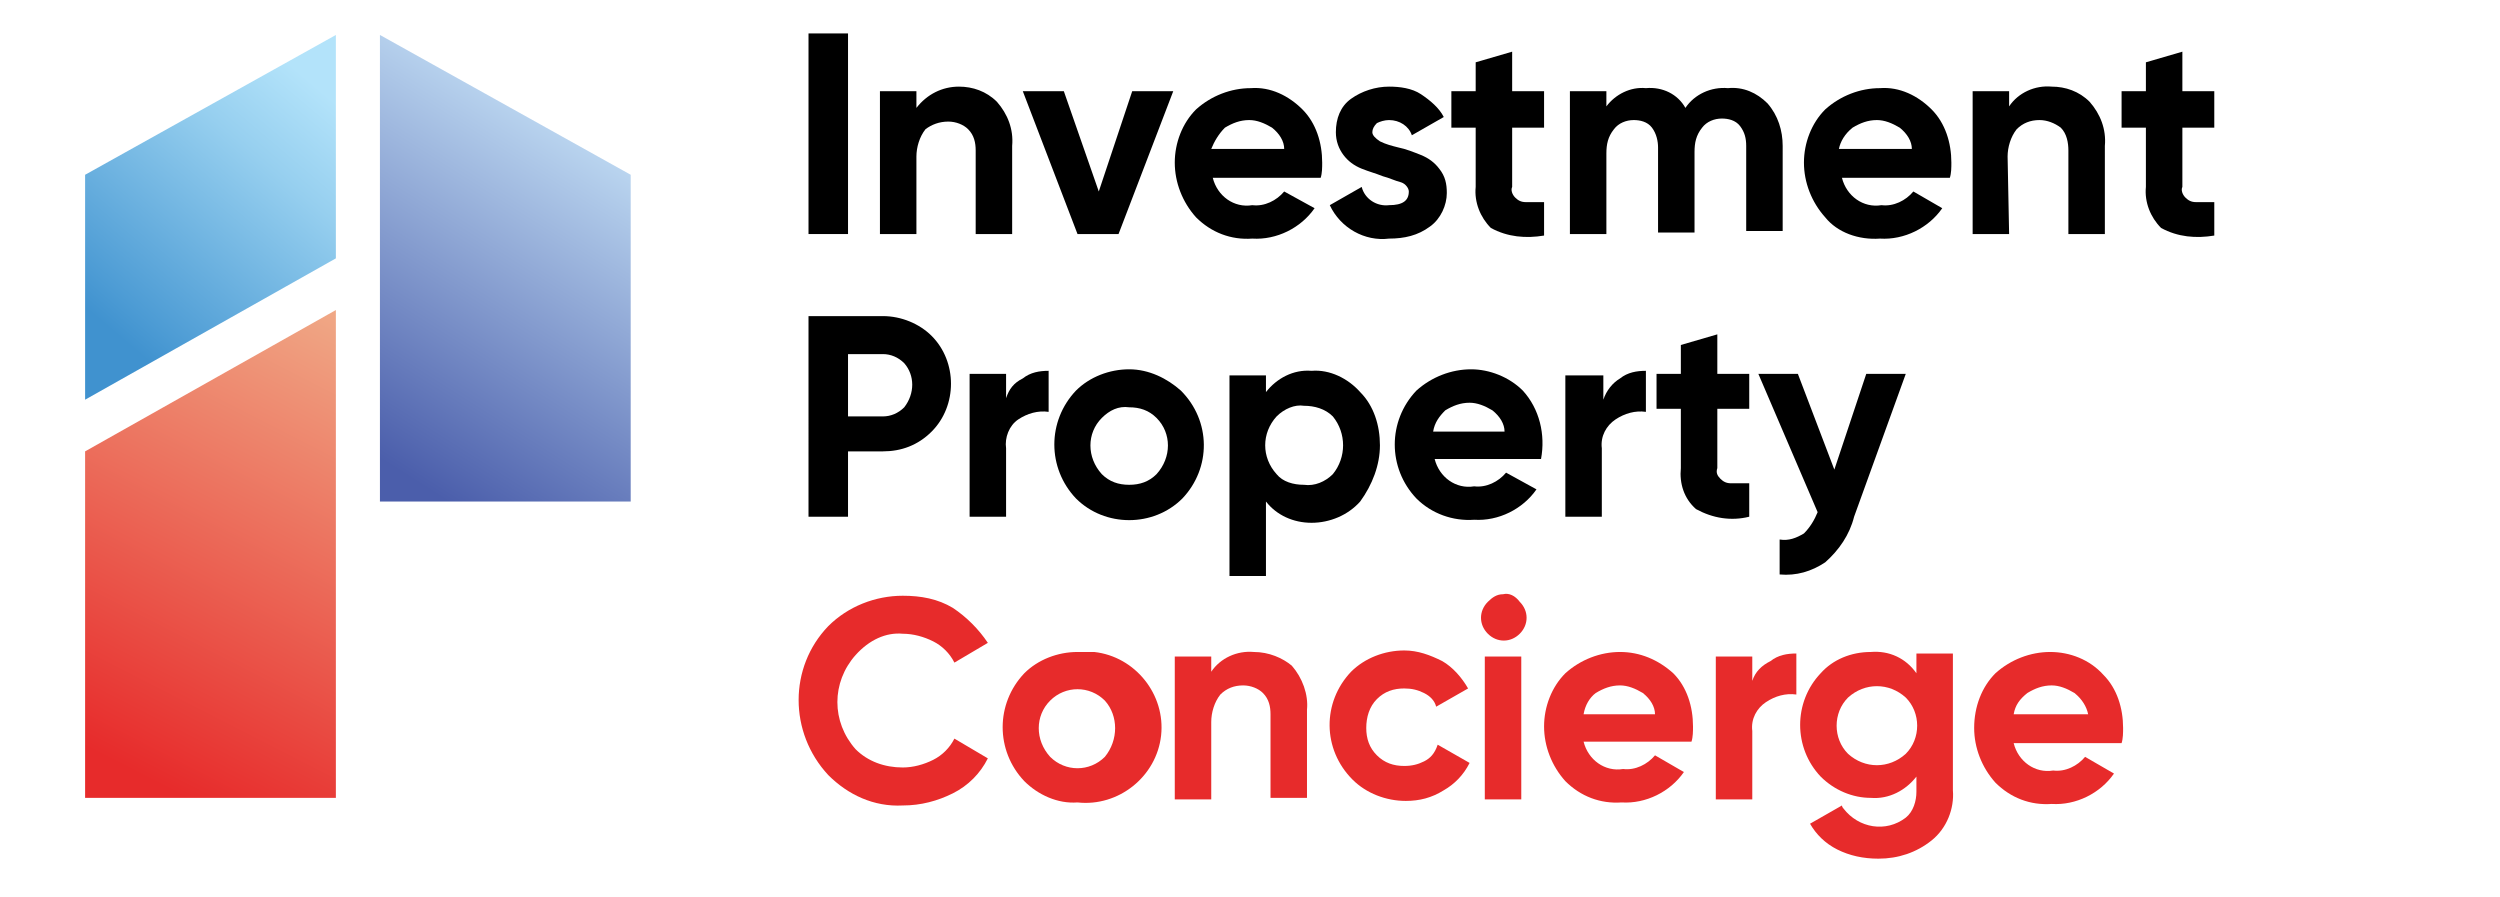
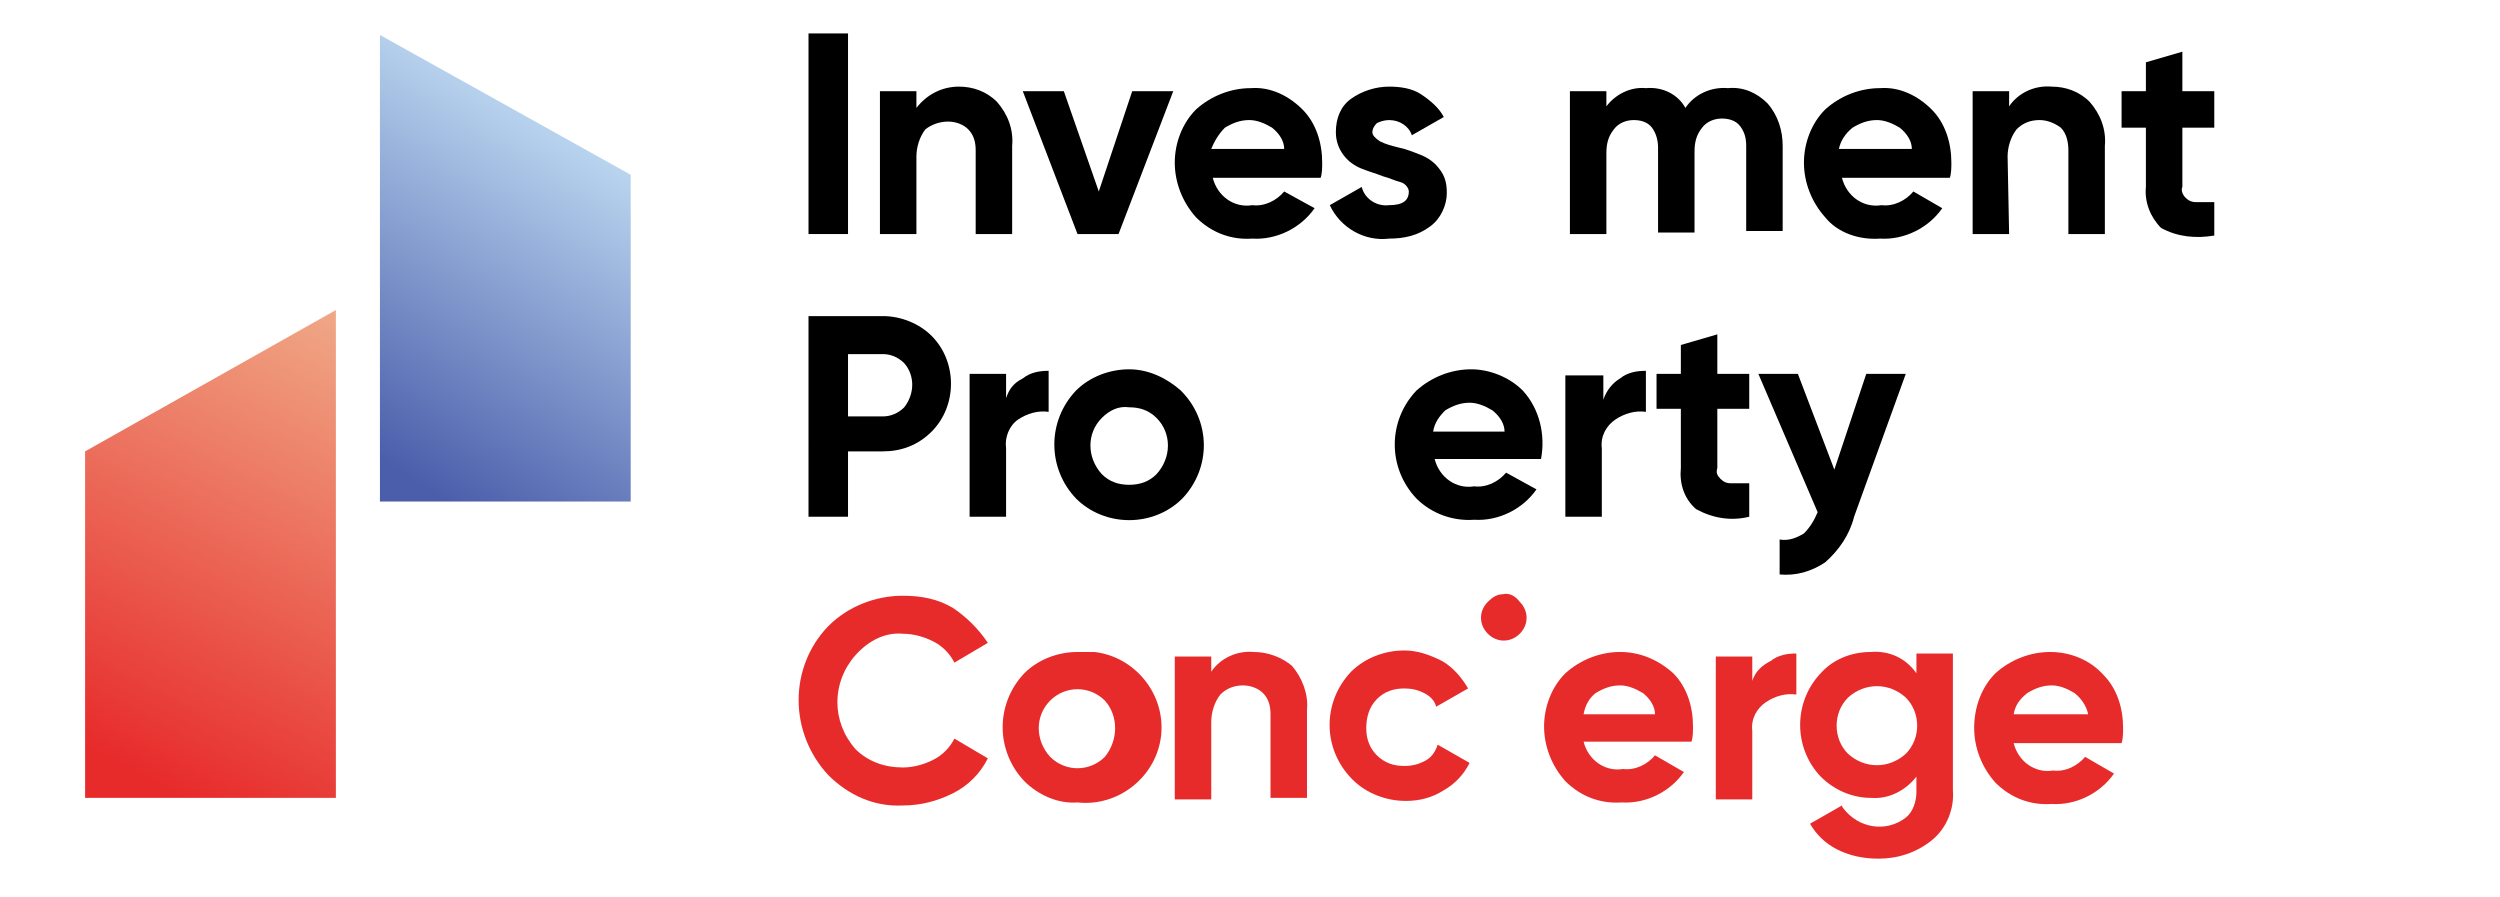
<svg xmlns="http://www.w3.org/2000/svg" version="1.0" id="Layer_1" x="0px" y="0px" viewBox="0 0 164.5 59" style="enable-background:new 0 0 164.5 59;" xml:space="preserve">
  <style type="text/css">
	.st0{fill:url(#SVGID_1_);}
	.st1{fill:url(#SVGID_2_);}
	.st2{fill:url(#SVGID_3_);}
	.st3{fill:none;}
	.st4{fill:#000000;}
	.st5{fill:#E72B2B;}
</style>
  <linearGradient id="SVGID_1_" gradientUnits="userSpaceOnUse" x1="27.104" y1="46.818" x2="3.394" y2="0.548" gradientTransform="matrix(1 0 0 -1 0 62)">
    <stop offset="0.12" style="stop-color:#F0AB88" />
    <stop offset="0.77" style="stop-color:#E72B2B" />
  </linearGradient>
  <polygon class="st0" points="5.6,52.5 22.1,52.5 22.1,20.4 5.6,29.7 " />
  <linearGradient id="SVGID_2_" gradientUnits="userSpaceOnUse" x1="38.61" y1="52.79" x2="25.22" y2="31.67" gradientTransform="matrix(1 0 0 -1 0 62)">
    <stop offset="0" style="stop-color:#BBD6F0" />
    <stop offset="1" style="stop-color:#4B5EAB" />
  </linearGradient>
  <polygon class="st1" points="25,33 41.5,33 41.5,11.5 25,2.3 " />
  <linearGradient id="SVGID_3_" gradientUnits="userSpaceOnUse" x1="20.991" y1="56.169" x2="6.572" y2="39.179" gradientTransform="matrix(1 0 0 -1 0 62)">
    <stop offset="0" style="stop-color:#B3E3FA" />
    <stop offset="0.27" style="stop-color:#96CFEF" />
    <stop offset="0.85" style="stop-color:#4C9BD4" />
    <stop offset="0.94" style="stop-color:#4092CF" />
  </linearGradient>
-   <polygon class="st2" points="5.6,26.3 22.1,17 22.1,2.3 5.6,11.5 " />
  <path class="st3" d="M85.8,26.6c-0.7,0-1.4,0.2-1.8,0.7c-1,1.1-1,2.7,0,3.8c0.5,0.5,1.2,0.8,1.8,0.7c0.7,0,1.4-0.2,1.9-0.7  c1-1.1,1-2.7,0-3.8C87.2,26.9,86.5,26.6,85.8,26.6z" />
  <path class="st3" d="M74.3,26.7c-0.7,0-1.3,0.2-1.8,0.7c-1,1.1-1,2.7,0,3.7c0.5,0.5,1.1,0.8,1.8,0.7c0.7,0,1.3-0.2,1.8-0.7  c1-1.1,1-2.7,0-3.7C75.7,27,75,26.7,74.3,26.7z" />
  <path class="st3" d="M59.5,26.7c0.7-0.8,0.7-2,0-2.9c-0.4-0.4-0.9-0.6-1.4-0.6h-2.3v4h2.3C58.6,27.3,59.1,27.1,59.5,26.7z" />
  <path class="st3" d="M70.9,45.3c-0.7,0-1.3,0.2-1.8,0.7c-1,1.1-1,2.7,0,3.7c1,1,2.6,1,3.6,0c1-1.1,1-2.7,0-3.7  C72.2,45.5,71.5,45.3,70.9,45.3z" />
-   <path class="st3" d="M134.9,45.1c-0.6,0-1.1,0.2-1.6,0.5c-0.4,0.4-0.7,0.8-0.9,1.4h4.8c-0.1-0.6-0.4-1.1-0.9-1.4  C136,45.3,135.5,45.1,134.9,45.1z" />
  <path class="st3" d="M106.6,45.1c-0.6,0-1.1,0.2-1.6,0.5c-0.4,0.3-0.7,0.8-0.8,1.4h4.8c-0.1-0.6-0.4-1.1-0.8-1.4  C107.7,45.3,107.1,45.1,106.6,45.1z" />
  <path class="st3" d="M123.5,45.2c-0.7,0-1.4,0.2-1.9,0.7c-1,1-1,2.7,0,3.7c1.1,1,2.7,1,3.8,0c1-1,1-2.7,0-3.7  C124.9,45.4,124.2,45.2,123.5,45.2z" />
  <path class="st3" d="M96.8,26.5c-0.6,0-1.1,0.2-1.6,0.5c-0.4,0.4-0.7,0.8-0.8,1.4h4.8c-0.1-0.6-0.4-1.1-0.8-1.4  C97.8,26.7,97.3,26.5,96.8,26.5z" />
  <path class="st3" d="M83.7,8.4c-0.4-0.3-0.9-0.5-1.5-0.5c-0.6,0-1.1,0.2-1.6,0.5c-0.4,0.3-0.7,0.8-0.8,1.4h4.8  C84.5,9.3,84.2,8.8,83.7,8.4z" />
  <path class="st3" d="M124.9,8.4c-0.4-0.3-0.9-0.5-1.5-0.5c-0.6,0-1.1,0.2-1.6,0.5c-0.4,0.4-0.7,0.8-0.8,1.4h4.8  C125.7,9.3,125.4,8.8,124.9,8.4z" />
  <rect x="53.2" y="2.2" class="st4" width="2.6" height="13.2" />
  <path class="st4" d="M60.3,10.3c0-0.6,0.2-1.3,0.6-1.8C61.3,8.2,61.8,8,62.4,8c0.5,0,1,0.2,1.3,0.5c0.4,0.4,0.5,0.9,0.5,1.4v5.5h2.4  V9.6c0.1-1.1-0.3-2.1-1-2.9c-0.7-0.7-1.6-1-2.5-1C62,5.7,61,6.2,60.3,7.1V6h-2.4v9.4h2.4L60.3,10.3z" />
  <polygon class="st4" points="73.6,15.4 77.2,6 74.5,6 72.3,12.6 70,6 67.3,6 70.9,15.4 " />
  <path class="st4" d="M82.4,15.7c1.6,0.1,3.2-0.7,4.1-2l-2-1.1c-0.5,0.6-1.3,1-2.1,0.9c-1.2,0.2-2.3-0.6-2.6-1.8h7.1  c0.1-0.3,0.1-0.7,0.1-1c0-1.3-0.4-2.6-1.3-3.5c-0.9-0.9-2.1-1.5-3.4-1.4c-1.3,0-2.6,0.5-3.6,1.4c-0.9,0.9-1.4,2.2-1.4,3.5  c0,1.3,0.5,2.6,1.4,3.6C79.7,15.3,81,15.8,82.4,15.7z M80.6,8.4c0.5-0.3,1-0.5,1.6-0.5c0.5,0,1,0.2,1.5,0.5c0.5,0.4,0.8,0.9,0.8,1.4  h-4.8C79.9,9.3,80.2,8.8,80.6,8.4z" />
  <path class="st4" d="M91.4,13.5c-0.8,0.1-1.6-0.4-1.8-1.2l-2.1,1.2c0.7,1.5,2.3,2.4,3.9,2.2c1,0,1.9-0.2,2.7-0.8  c0.7-0.5,1.1-1.4,1.1-2.2c0-0.6-0.1-1.1-0.5-1.6c-0.3-0.4-0.7-0.7-1.2-0.9C93,10,92.5,9.8,92,9.7c-0.4-0.1-0.8-0.2-1.2-0.4  c-0.3-0.2-0.5-0.4-0.5-0.6c0-0.2,0.1-0.4,0.3-0.6c0.2-0.1,0.5-0.2,0.8-0.2c0.7,0,1.3,0.4,1.5,1L95,7.7c-0.3-0.6-0.9-1.1-1.5-1.5  c-0.6-0.4-1.4-0.5-2.1-0.5c-0.9,0-1.8,0.3-2.5,0.8c-0.7,0.5-1,1.3-1,2.2c0,0.6,0.2,1.1,0.5,1.5c0.3,0.4,0.7,0.7,1.2,0.9  c0.5,0.2,0.9,0.3,1.4,0.5c0.4,0.1,0.8,0.3,1.2,0.4c0.3,0.1,0.5,0.4,0.5,0.6C92.7,13.2,92.3,13.5,91.4,13.5z" />
-   <path class="st4" d="M99.5,3.4l-2.4,0.7V6h-1.6v2.4h1.6v3.9c-0.1,1,0.3,2,1,2.7c1.1,0.6,2.3,0.7,3.5,0.5v-2.2c-0.4,0-0.8,0-1.2,0  c-0.3,0-0.5-0.1-0.7-0.3c-0.2-0.2-0.3-0.5-0.2-0.7V8.4h2.1V6h-2.1V3.4z" />
  <path class="st4" d="M105.7,10.1c0-0.6,0.1-1.1,0.5-1.6c0.3-0.4,0.8-0.6,1.3-0.6c0.4,0,0.9,0.1,1.2,0.5c0.3,0.4,0.4,0.9,0.4,1.3v5.6  h2.4v-5.3c0-0.6,0.1-1.1,0.5-1.6c0.3-0.4,0.8-0.6,1.3-0.6c0.4,0,0.9,0.1,1.2,0.5c0.3,0.4,0.4,0.8,0.4,1.3v5.6h2.4V9.6  c0-1-0.3-2-1-2.8c-0.7-0.7-1.6-1.1-2.6-1c-1.1-0.1-2.2,0.4-2.8,1.3c-0.5-0.9-1.5-1.4-2.6-1.3c-1-0.1-2,0.4-2.6,1.2V6h-2.4v9.4h2.4  V10.1z" />
  <path class="st4" d="M123.7,15.7c1.6,0.1,3.2-0.7,4.1-2l-1.9-1.1c-0.5,0.6-1.3,1-2.1,0.9c-1.2,0.2-2.3-0.6-2.6-1.8h7.1  c0.1-0.3,0.1-0.7,0.1-1c0-1.3-0.4-2.6-1.3-3.5c-0.9-0.9-2.1-1.5-3.4-1.4c-1.3,0-2.6,0.5-3.6,1.4c-0.9,0.9-1.4,2.2-1.4,3.5  c0,1.3,0.5,2.6,1.4,3.6C120.9,15.3,122.3,15.8,123.7,15.7z M121.9,8.4c0.5-0.3,1-0.5,1.6-0.5c0.5,0,1,0.2,1.5,0.5  c0.5,0.4,0.8,0.9,0.8,1.4H121C121.1,9.3,121.4,8.8,121.9,8.4z" />
  <path class="st4" d="M132.1,10.3c0-0.6,0.2-1.3,0.6-1.8c0.4-0.4,0.9-0.6,1.5-0.6c0.5,0,1,0.2,1.4,0.5c0.4,0.4,0.5,1,0.5,1.5v5.5h2.4  V9.6c0.1-1.1-0.3-2.1-1-2.9c-0.7-0.7-1.6-1-2.5-1c-1.1-0.1-2.2,0.4-2.8,1.3V6h-2.4v9.4h2.4L132.1,10.3z" />
  <path class="st4" d="M145.7,8.4V6h-2.1V3.4l-2.4,0.7V6h-1.6v2.4h1.6v3.9c-0.1,1,0.3,2,1,2.7c1.1,0.6,2.3,0.7,3.5,0.5v-2.2  c-0.4,0-0.8,0-1.2,0c-0.3,0-0.5-0.1-0.7-0.3c-0.2-0.2-0.3-0.5-0.2-0.7V8.4H145.7z" />
  <path class="st4" d="M55.8,29.7h2.3c1.2,0,2.3-0.4,3.2-1.3c1.7-1.7,1.7-4.6,0-6.3c-0.8-0.8-2-1.3-3.2-1.3h-4.9V34h2.6V29.7z   M55.8,23.3h2.3c0.5,0,1,0.2,1.4,0.6c0.7,0.8,0.7,2,0,2.9c-0.4,0.4-0.9,0.6-1.4,0.6h-2.3V23.3z" />
  <path class="st4" d="M66.2,26.2v-1.6h-2.4V34h2.4v-4.5c-0.1-0.7,0.2-1.5,0.8-1.9c0.6-0.4,1.3-0.6,2-0.5v-2.7c-0.6,0-1.2,0.1-1.7,0.5  C66.7,25.2,66.4,25.6,66.2,26.2z" />
  <path class="st4" d="M74.3,24.3c-1.3,0-2.6,0.5-3.5,1.4c-1.9,2-1.9,5.1,0,7.1c1.9,1.9,5.1,1.9,7,0c1.9-2,1.9-5.1-0.1-7.1  C76.8,24.9,75.6,24.3,74.3,24.3L74.3,24.3z M76.1,31.2c-0.5,0.5-1.1,0.7-1.8,0.7c-0.7,0-1.3-0.2-1.8-0.7c-1-1.1-1-2.7,0-3.7  c0.5-0.5,1.1-0.8,1.8-0.7c0.7,0,1.3,0.2,1.8,0.7C77.1,28.5,77.1,30.1,76.1,31.2z" />
-   <path class="st4" d="M90.8,29.3c0-1.3-0.4-2.6-1.3-3.5c-0.8-0.9-2-1.5-3.2-1.4c-1.2-0.1-2.3,0.5-3,1.4v-1.1h-2.4v13.2h2.4v-4.9  c0.7,0.9,1.8,1.4,3,1.4c1.2,0,2.4-0.5,3.2-1.4C90.3,31.9,90.8,30.6,90.8,29.3z M87.7,31.2c-0.5,0.5-1.2,0.8-1.9,0.7  c-0.7,0-1.4-0.2-1.8-0.7c-1-1.1-1-2.7,0-3.8c0.5-0.5,1.2-0.8,1.8-0.7c0.7,0,1.4,0.2,1.9,0.7C88.6,28.5,88.6,30.1,87.7,31.2z" />
  <path class="st4" d="M96.8,24.3c-1.3,0-2.6,0.5-3.6,1.4c-1.9,2-1.9,5.1,0,7.1c1,1,2.4,1.5,3.8,1.4c1.6,0.1,3.2-0.7,4.1-2l-2-1.1  c-0.5,0.6-1.3,1-2.1,0.9c-1.2,0.2-2.3-0.6-2.6-1.8h7c0.3-1.6-0.1-3.3-1.2-4.5C99.3,24.8,98,24.3,96.8,24.3z M94.3,28.4  c0.1-0.6,0.4-1,0.8-1.4c0.5-0.3,1-0.5,1.6-0.5c0.5,0,1,0.2,1.5,0.5c0.5,0.4,0.8,0.9,0.8,1.4H94.3z" />
  <path class="st4" d="M105.4,29.5c-0.1-0.8,0.3-1.5,0.9-1.9c0.6-0.4,1.3-0.6,2-0.5v-2.7c-0.6,0-1.2,0.1-1.7,0.5  c-0.5,0.3-0.9,0.8-1.1,1.4v-1.6H103V34h2.4L105.4,29.5z" />
  <path class="st4" d="M115.1,34v-2.2c-0.4,0-0.8,0-1.2,0c-0.3,0-0.5-0.1-0.7-0.3c-0.2-0.2-0.3-0.4-0.2-0.7v-3.9h2.1v-2.3H113V22  l-2.4,0.7v1.9H109v2.3h1.6v3.9c-0.1,1,0.2,2,1,2.7C112.7,34.1,113.9,34.3,115.1,34z" />
  <path class="st4" d="M119.6,33.7c-0.2,0.5-0.5,1-0.9,1.4c-0.5,0.3-1,0.5-1.6,0.4v2.3c1.1,0.1,2.1-0.2,3-0.8c0.9-0.8,1.6-1.8,1.9-3  l3.4-9.4h-2.6l-2.1,6.3l-2.4-6.3h-2.6L119.6,33.7z" />
  <path class="st5" d="M59.4,41.7c0.7,0,1.4,0.2,2,0.5c0.6,0.3,1.1,0.8,1.4,1.4l2.2-1.3c-0.6-0.9-1.4-1.7-2.3-2.3  c-1-0.6-2.1-0.8-3.3-0.8c-1.8,0-3.6,0.7-4.9,2c-2.6,2.7-2.6,7,0,9.8c1.3,1.3,3,2.1,4.9,2c1.2,0,2.3-0.3,3.3-0.8  c1-0.5,1.8-1.3,2.3-2.3l-2.2-1.3c-0.3,0.6-0.8,1.1-1.4,1.4c-0.6,0.3-1.3,0.5-2,0.5c-1.2,0-2.3-0.4-3.1-1.2c-1.6-1.8-1.6-4.4,0-6.2  C57.2,42.1,58.3,41.6,59.4,41.7z" />
  <path class="st5" d="M70.9,42.9c-1.3,0-2.6,0.5-3.5,1.4c-1.9,2-1.9,5.1,0,7.1c0.9,0.9,2.2,1.5,3.5,1.4c2.7,0.3,5.2-1.7,5.5-4.4  s-1.7-5.2-4.4-5.5C71.6,42.9,71.2,42.9,70.9,42.9z M72.7,49.8c-1,1-2.6,1-3.6,0c-1-1.1-1-2.7,0-3.7c1-1,2.6-1,3.6,0  C73.6,47.1,73.6,48.7,72.7,49.8z" />
  <path class="st5" d="M82.5,42.9c-1.1-0.1-2.2,0.4-2.8,1.3v-1h-2.4v9.4h2.4v-5.1c0-0.6,0.2-1.3,0.6-1.8c0.4-0.4,0.9-0.6,1.5-0.6  c0.5,0,1,0.2,1.3,0.5c0.4,0.4,0.5,0.9,0.5,1.4v5.5h2.4v-5.8c0.1-1-0.3-2.1-1-2.9C84.4,43.3,83.5,42.9,82.5,42.9z" />
  <path class="st5" d="M93.7,50.1c-0.4,0.2-0.8,0.3-1.3,0.3c-0.7,0-1.3-0.2-1.8-0.7c-0.5-0.5-0.7-1.1-0.7-1.8c0-0.7,0.2-1.4,0.7-1.9  c0.5-0.5,1.1-0.7,1.8-0.7c0.5,0,0.9,0.1,1.3,0.3c0.4,0.2,0.7,0.5,0.8,0.9l2.1-1.2c-0.4-0.7-1-1.4-1.7-1.8c-0.8-0.4-1.6-0.7-2.5-0.7  c-1.3,0-2.6,0.5-3.5,1.4c-1.9,2-1.9,5.1,0.1,7.1c0.9,0.9,2.2,1.4,3.5,1.4c0.9,0,1.7-0.2,2.5-0.7c0.7-0.4,1.3-1,1.7-1.8l-2.1-1.2  C94.4,49.6,94.1,49.9,93.7,50.1z" />
  <path class="st5" d="M98.9,39.1c-0.4,0-0.7,0.2-1,0.5c-0.6,0.6-0.6,1.5,0,2.1s1.5,0.6,2.1,0s0.6-1.5,0-2.1c0,0,0,0,0,0  C99.7,39.2,99.3,39,98.9,39.1z" />
-   <rect x="97.7" y="43.2" class="st5" width="2.4" height="9.4" />
  <path class="st5" d="M106.6,42.9c-1.3,0-2.6,0.5-3.6,1.4c-0.9,0.9-1.4,2.2-1.4,3.5c0,1.3,0.5,2.6,1.4,3.6c1,1,2.3,1.5,3.7,1.4  c1.6,0.1,3.2-0.7,4.1-2l-1.9-1.1c-0.5,0.6-1.3,1-2.1,0.9c-1.2,0.2-2.3-0.6-2.6-1.8h7.1c0.1-0.3,0.1-0.7,0.1-1c0-1.3-0.4-2.6-1.3-3.5  C109.1,43.4,107.9,42.9,106.6,42.9z M104.2,47c0.1-0.6,0.4-1.1,0.8-1.4c0.5-0.3,1-0.5,1.6-0.5c0.5,0,1,0.2,1.5,0.5  c0.5,0.4,0.8,0.9,0.8,1.4H104.2z" />
  <path class="st5" d="M115.3,44.8v-1.6h-2.4v9.4h2.4v-4.5c-0.1-0.8,0.3-1.5,0.9-1.9c0.6-0.4,1.3-0.6,2-0.5V43c-0.6,0-1.2,0.1-1.7,0.5  C115.9,43.8,115.5,44.2,115.3,44.8z" />
  <path class="st5" d="M126.1,44.3c-0.7-1-1.8-1.5-3-1.4c-1.3,0-2.5,0.5-3.3,1.4c-1.8,1.9-1.8,4.9,0,6.8c0.9,0.9,2.1,1.4,3.3,1.4  c1.2,0.1,2.3-0.5,3-1.4v1c0,0.6-0.2,1.3-0.7,1.7c-1.3,1-3.1,0.7-4.1-0.6c0,0-0.1-0.1-0.1-0.2l-2.1,1.2c0.4,0.7,1,1.3,1.8,1.7  c0.8,0.4,1.7,0.6,2.7,0.6c1.3,0,2.5-0.4,3.5-1.2c1-0.8,1.5-2.1,1.4-3.3v-9h-2.4L126.1,44.3z M125.4,49.6c-1.1,1-2.7,1-3.8,0  c-1-1-1-2.7,0-3.7c1.1-1,2.7-1,3.8,0C126.4,46.9,126.4,48.6,125.4,49.6z" />
  <path class="st5" d="M134.9,42.9c-1.3,0-2.6,0.5-3.6,1.4c-0.9,0.9-1.4,2.2-1.4,3.6c0,1.3,0.5,2.6,1.4,3.6c1,1,2.3,1.5,3.7,1.4  c1.6,0.1,3.2-0.7,4.1-2l-1.9-1.1c-0.5,0.6-1.3,1-2.1,0.9c-1.2,0.2-2.3-0.6-2.6-1.8h7.1c0.1-0.3,0.1-0.7,0.1-1c0-1.3-0.4-2.6-1.3-3.5  C137.5,43.4,136.2,42.9,134.9,42.9z M132.5,47c0.1-0.6,0.4-1,0.9-1.4c0.5-0.3,1-0.5,1.6-0.5c0.5,0,1,0.2,1.5,0.5  c0.5,0.4,0.8,0.9,0.9,1.4H132.5z" />
</svg>